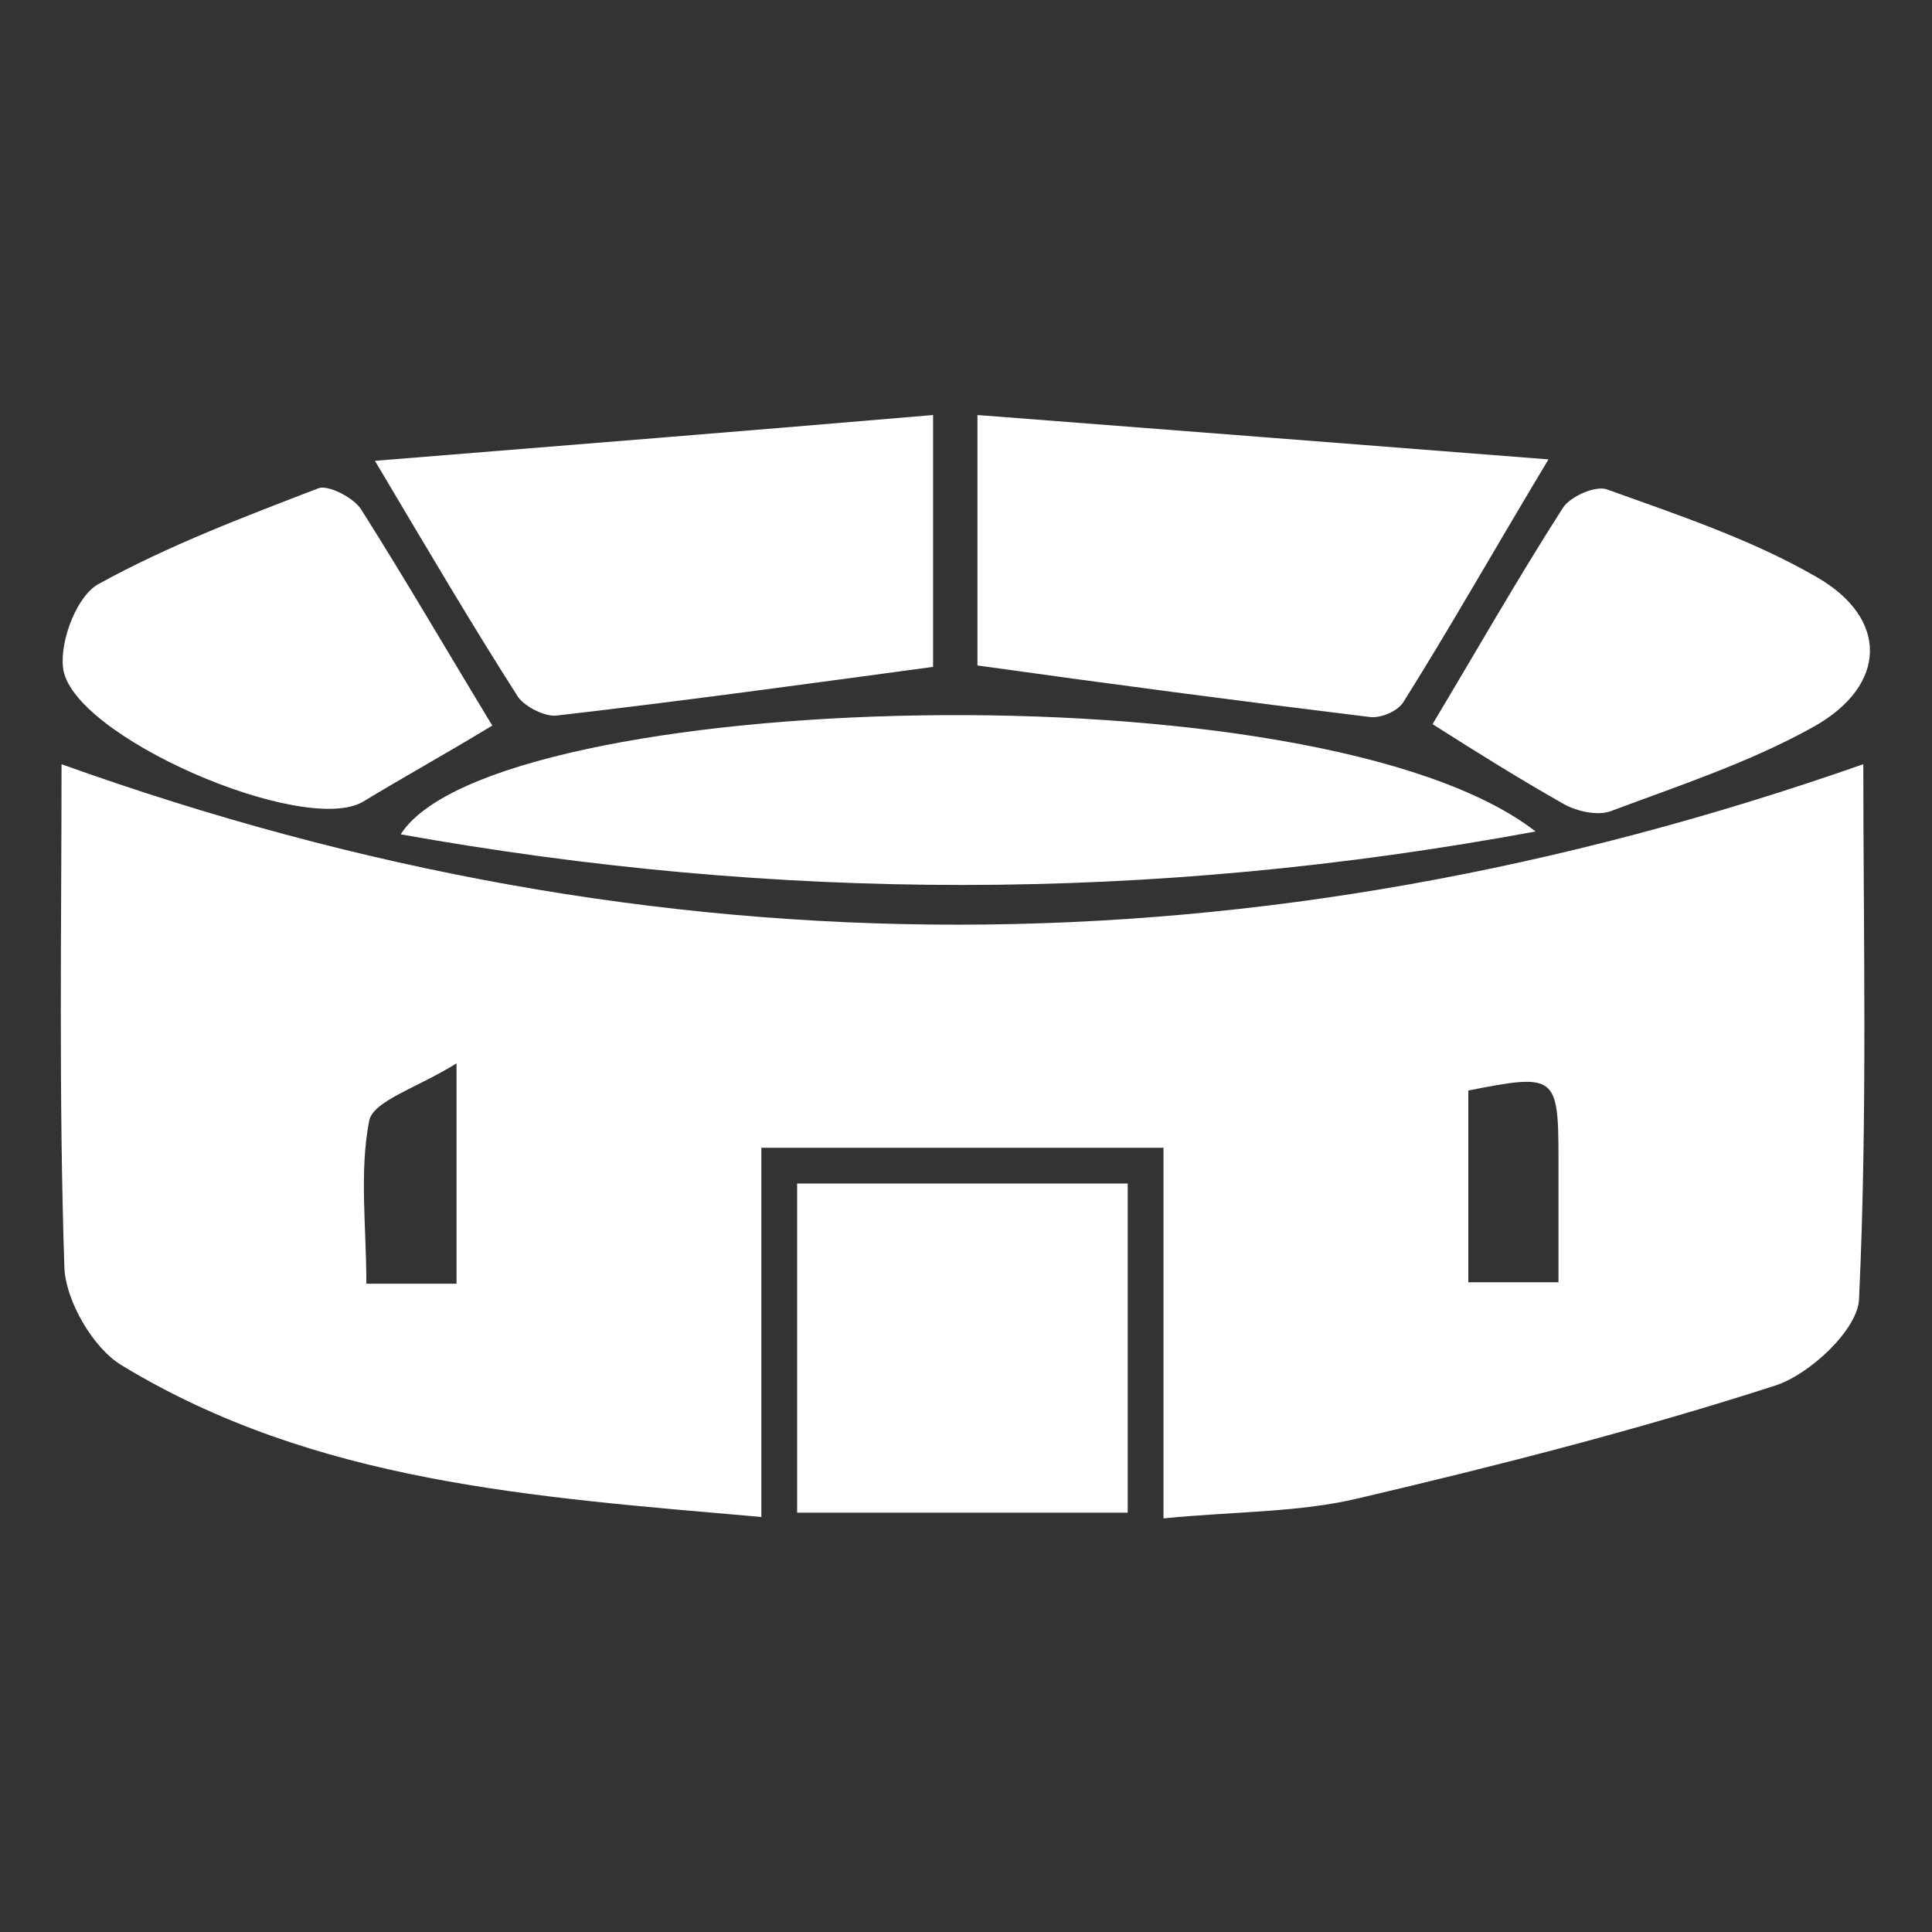
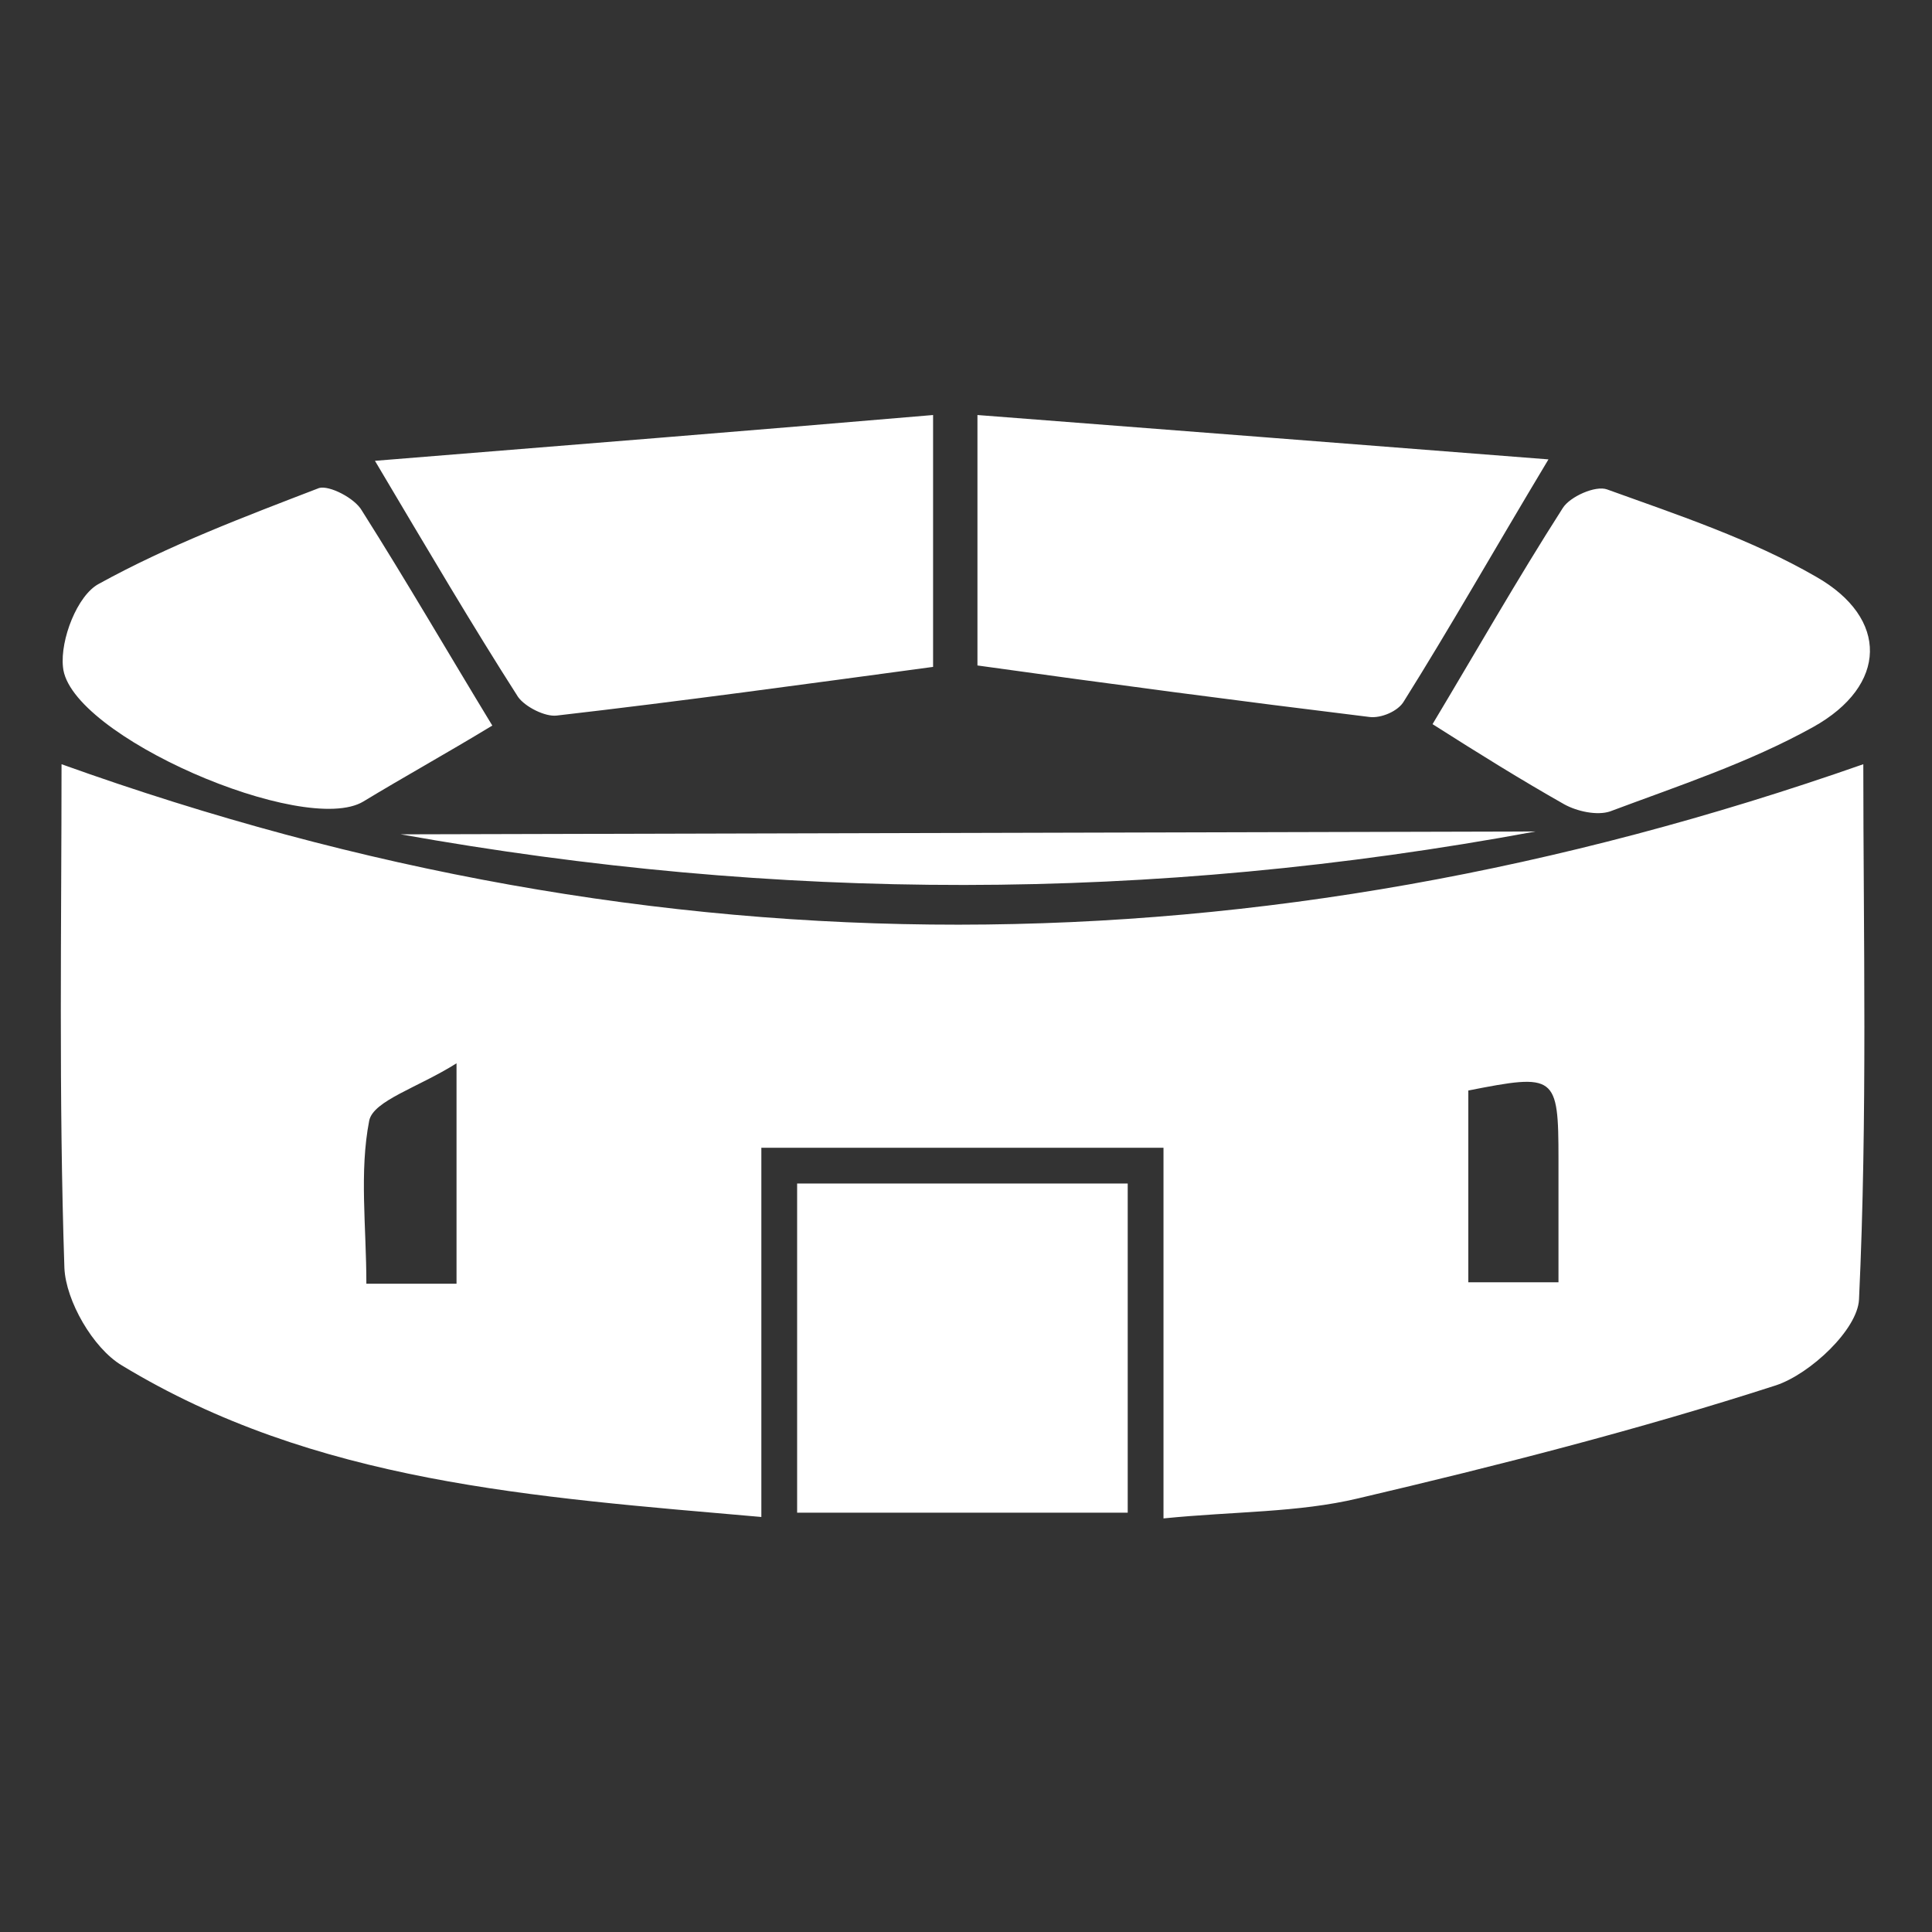
<svg xmlns="http://www.w3.org/2000/svg" version="1.1" id="Layer_1" x="0px" y="0px" viewBox="0 0 135 135" style="enable-background:new 0 0 135 135;" xml:space="preserve">
  <rect x="0" y="0" width="135" height="135" fill="#333333" stroke="none" />
  <style type="text/css">
	.st0{fill:#FFFFFF;}
</style>
-   <path class="st0" d="M130.2,53.4c0,11.8,0.3,24.6-0.3,37.4c-0.1,2.1-3.4,5.2-5.8,6c-9.6,3.1-19.4,5.6-29.2,7.9  c-4.2,1-8.6,0.9-13.6,1.4c0-8.9,0-17.2,0-25.9c-9.6,0-18.5,0-28.1,0c0,8.3,0,16.7,0,25.8c-16-1.4-31.2-2.4-44.7-10.6  c-2-1.2-3.9-4.5-4-6.8c-0.4-12-0.2-24-0.2-35.2C46.1,68.4,87.7,68.3,130.2,53.4z M31.9,89.7c0-4.6,0-9.1,0-15.4  c-2.7,1.7-5.8,2.6-6.1,4c-0.7,3.6-0.2,7.4-0.2,11.4C27.8,89.7,29.5,89.7,31.9,89.7z M108.9,89.6c0-3,0-5.8,0-8.6  c0-5.9-0.2-6-6.3-4.8c0,4.5,0,8.9,0,13.4C104.8,89.6,106.5,89.6,108.9,89.6z M28,58.3c26.3,4.7,52.3,4.8,79.3-0.2  C92.1,46.3,34.4,48.2,28,58.3z M95.7,50.1c0.8,0.1,2-0.4,2.4-1.1c3.2-5.1,6.2-10.4,10.1-16.9C94.1,31,81.3,30,68.3,29  c0,6.8,0,12.2,0,17.5C77.6,47.8,86.7,49,95.7,50.1z M36.2,48.7c0.5,0.7,1.9,1.4,2.7,1.3c8.7-1,17.4-2.2,26.3-3.4c0-5.4,0-11,0-17.6  c-12.9,1.1-25.4,2.1-39,3.2C30,38.6,33,43.7,36.2,48.7z M78.8,82.7c-7.8,0-15.4,0-23.1,0c0,7.8,0,15.3,0,23c7.8,0,15.2,0,23.1,0  C78.8,97.8,78.8,90.4,78.8,82.7z M25.3,35.7c-0.5-0.9-2.3-1.8-3-1.6c-5.2,2-10.5,4-15.4,6.7c-1.5,0.8-2.7,3.9-2.5,5.8  c0.4,4.8,16.9,11.9,21,9.4c2.8-1.7,5.7-3.3,9-5.3C31.3,45.6,28.4,40.6,25.3,35.7z M109.3,56.2c0.9,0.5,2.3,0.8,3.2,0.5  c4.8-1.8,9.7-3.4,14.2-5.9c5.2-2.9,5.3-7.6,0.2-10.5c-4.5-2.6-9.6-4.3-14.6-6.1c-0.8-0.3-2.6,0.5-3.1,1.3c-3.2,5-6.1,10.1-9.1,15.1  C103.4,52.7,106.3,54.5,109.3,56.2z" />
+   <path class="st0" d="M130.2,53.4c0,11.8,0.3,24.6-0.3,37.4c-0.1,2.1-3.4,5.2-5.8,6c-9.6,3.1-19.4,5.6-29.2,7.9  c-4.2,1-8.6,0.9-13.6,1.4c0-8.9,0-17.2,0-25.9c-9.6,0-18.5,0-28.1,0c0,8.3,0,16.7,0,25.8c-16-1.4-31.2-2.4-44.7-10.6  c-2-1.2-3.9-4.5-4-6.8c-0.4-12-0.2-24-0.2-35.2C46.1,68.4,87.7,68.3,130.2,53.4z M31.9,89.7c0-4.6,0-9.1,0-15.4  c-2.7,1.7-5.8,2.6-6.1,4c-0.7,3.6-0.2,7.4-0.2,11.4C27.8,89.7,29.5,89.7,31.9,89.7z M108.9,89.6c0-3,0-5.8,0-8.6  c0-5.9-0.2-6-6.3-4.8c0,4.5,0,8.9,0,13.4C104.8,89.6,106.5,89.6,108.9,89.6z M28,58.3c26.3,4.7,52.3,4.8,79.3-0.2  z M95.7,50.1c0.8,0.1,2-0.4,2.4-1.1c3.2-5.1,6.2-10.4,10.1-16.9C94.1,31,81.3,30,68.3,29  c0,6.8,0,12.2,0,17.5C77.6,47.8,86.7,49,95.7,50.1z M36.2,48.7c0.5,0.7,1.9,1.4,2.7,1.3c8.7-1,17.4-2.2,26.3-3.4c0-5.4,0-11,0-17.6  c-12.9,1.1-25.4,2.1-39,3.2C30,38.6,33,43.7,36.2,48.7z M78.8,82.7c-7.8,0-15.4,0-23.1,0c0,7.8,0,15.3,0,23c7.8,0,15.2,0,23.1,0  C78.8,97.8,78.8,90.4,78.8,82.7z M25.3,35.7c-0.5-0.9-2.3-1.8-3-1.6c-5.2,2-10.5,4-15.4,6.7c-1.5,0.8-2.7,3.9-2.5,5.8  c0.4,4.8,16.9,11.9,21,9.4c2.8-1.7,5.7-3.3,9-5.3C31.3,45.6,28.4,40.6,25.3,35.7z M109.3,56.2c0.9,0.5,2.3,0.8,3.2,0.5  c4.8-1.8,9.7-3.4,14.2-5.9c5.2-2.9,5.3-7.6,0.2-10.5c-4.5-2.6-9.6-4.3-14.6-6.1c-0.8-0.3-2.6,0.5-3.1,1.3c-3.2,5-6.1,10.1-9.1,15.1  C103.4,52.7,106.3,54.5,109.3,56.2z" />
</svg>